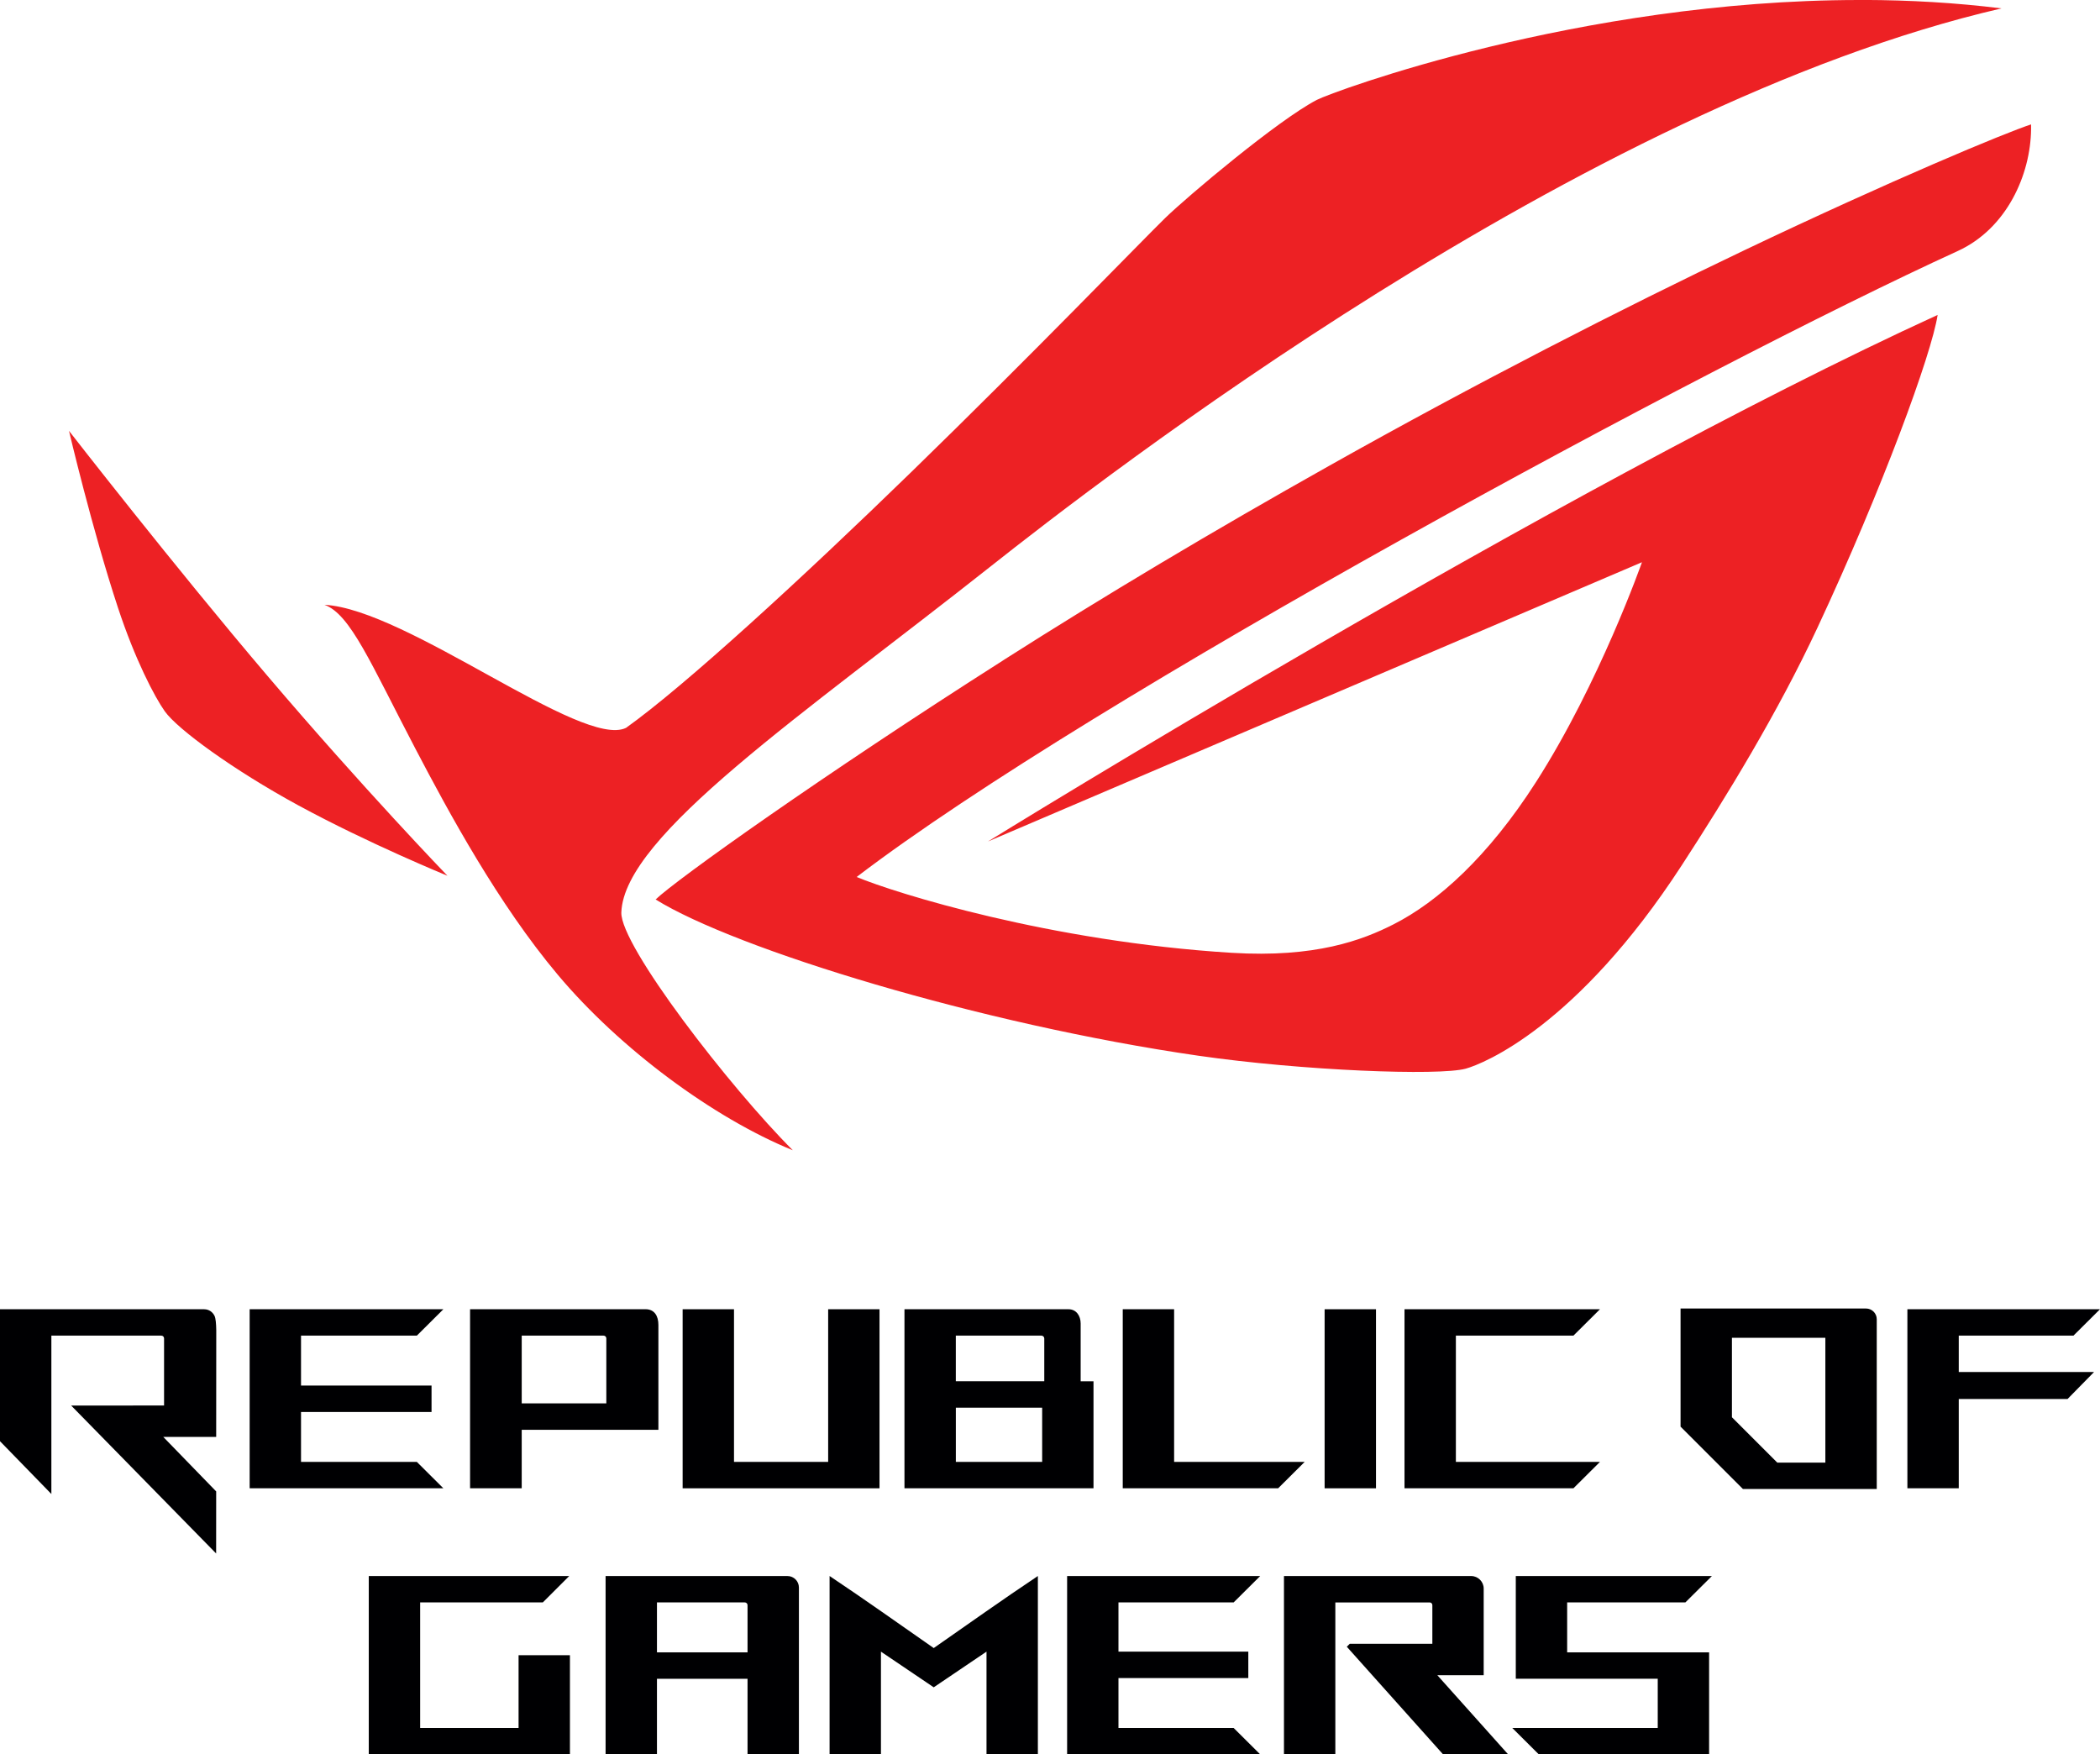
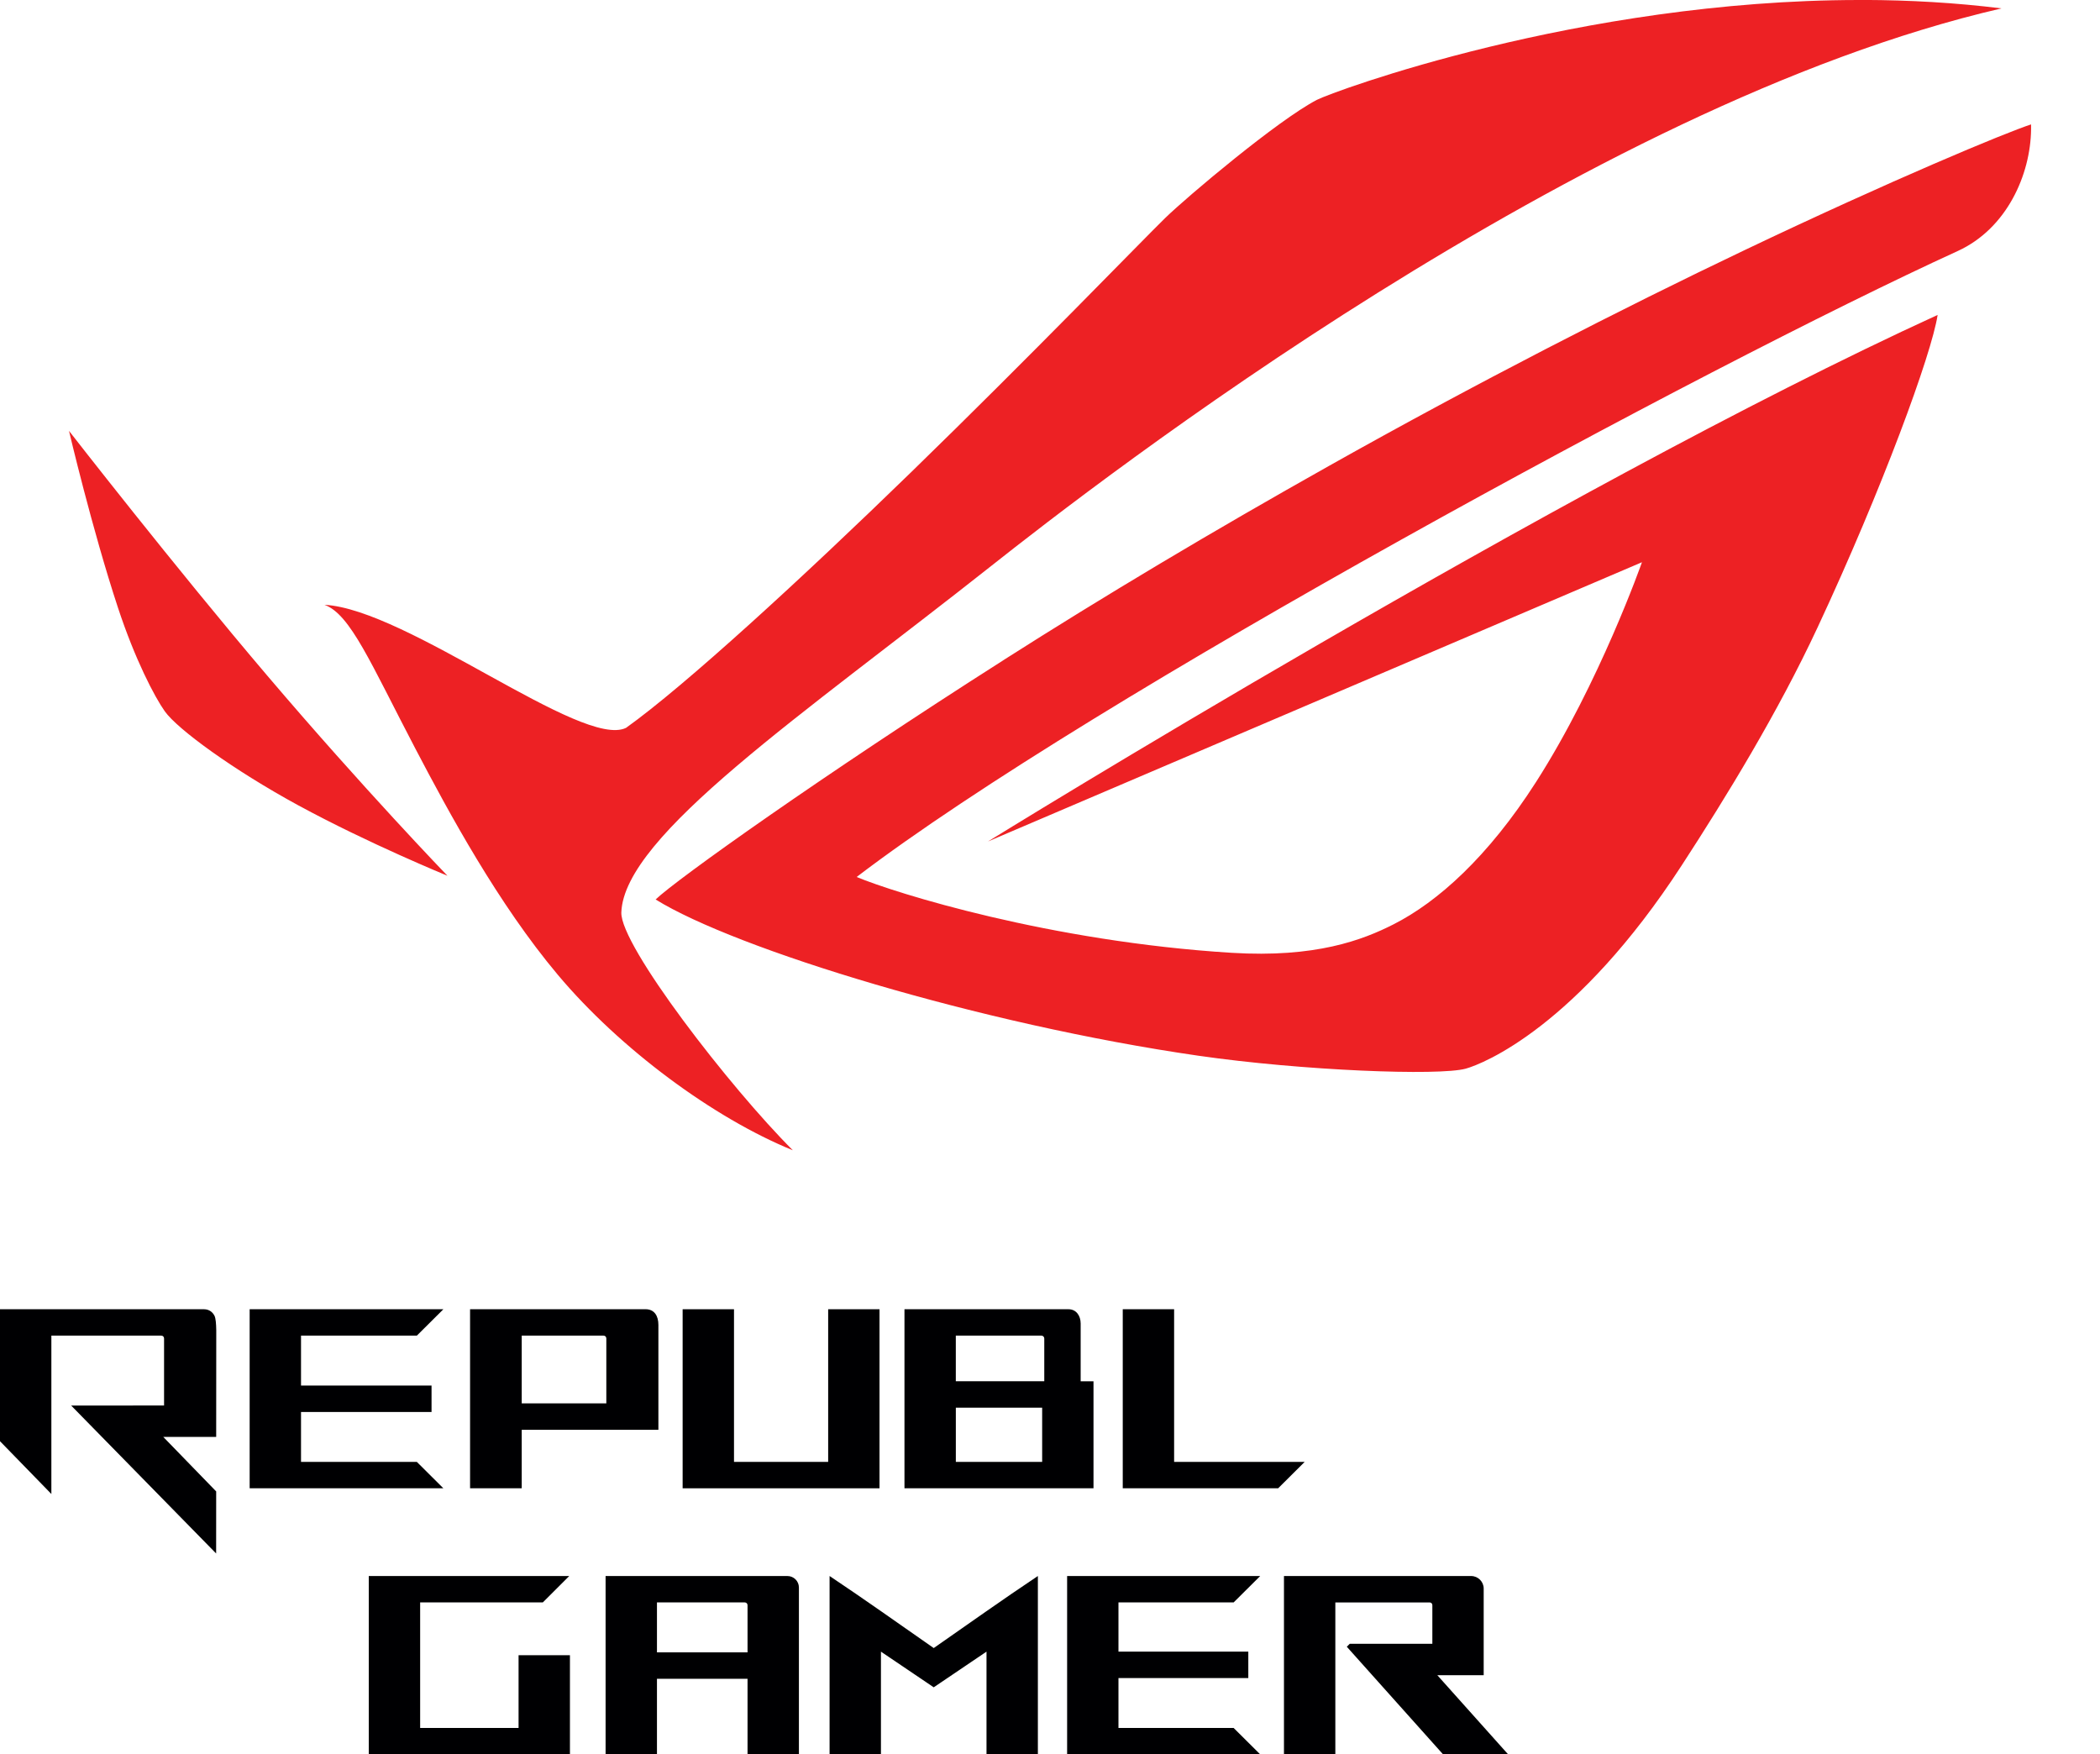
<svg xmlns="http://www.w3.org/2000/svg" id="Layer_2" viewBox="0 0 832.76 695.67">
  <defs>
    <style>
      .cls-1 {
        fill: #ed2124;
      }

      .cls-1, .cls-2 {
        fill-rule: evenodd;
      }

      .cls-2 {
        fill: #000002;
      }
    </style>
  </defs>
  <g id="Layer_1-2" data-name="Layer_1">
    <g>
-       <polygon class="cls-2" points="525.28 519.16 545.65 519.16 545.65 590.16 525.28 590.16 525.28 519.16 525.28 519.16" />
      <polygon class="cls-2" points="270.7 590.16 291.07 590.16 328.41 590.16 348.77 590.16 348.77 579.69 348.77 519.16 328.41 519.16 328.41 579.69 291.07 579.69 291.07 519.16 270.7 519.16 270.7 579.69 270.7 590.16 270.7 590.16" />
      <path class="cls-2" d="M99,519.16h76.82l-10.51,10.46h-45.94s0,19.81,0,19.81h51.76v10.47s0,0,0,0h-51.76v19.8h45.54s.02,0,.04,0h.36l10.51,10.46h-76.82v-71h0Z" />
      <path class="cls-2" d="M0,571.49l20.37,20.93v-62.8h43.56c.66,0,1.13.47,1.13,1.13v26.59H28.21l57.5,58.67.02-24.61-20.98-21.61h20.98l.03-40.35c0-.68,0-1.34,0-1.98-.04-2.57-.22-4.73-.69-5.68-.7-1.43-2.12-2.62-4.16-2.62H0v52.33h0Z" />
      <path class="cls-2" d="M328.97,695.66h20.37v-40.73l20.92,14.14h.01s.01,0,.01,0l20.92-14.14v40.73h20.37v-70.72c-13.9,9.28-27.58,19.01-41.3,28.57-13.71-9.56-27.4-19.29-41.3-28.57v70.72h0Z" />
      <polygon class="cls-2" points="146.24 695.66 226.01 695.66 226.01 668.65 226.01 657.19 226.01 656.35 225.16 656.35 209.92 656.35 205.64 656.35 205.64 685.2 166.61 685.2 166.61 635.41 215.26 635.41 225.73 624.95 146.24 624.95 146.24 695.66 146.24 695.66" />
      <path class="cls-2" d="M206.89,529.62h32.42c.66,0,1.13.47,1.13,1.13v25.74h-33.55v-26.87h0ZM186.41,590.16h20.48v-23.2s54.2,0,54.2,0v-41.59c0-3.58-1.59-6.22-5.09-6.22h-69.59v71h0Z" />
      <path class="cls-2" d="M428.54,547.73h5.09v42.43h-74.96v-71h65.06c3.04,0,4.81,2.57,4.81,5.66v22.91h0ZM379.04,558.19h34.23v21.5h-34.23v-21.5h0ZM380.17,529.62h32.81c.62,0,1.13.51,1.13,1.13v16.97h-35.08v-18.1h1.13Z" />
      <polygon class="cls-2" points="445.23 519.16 465.6 519.16 465.6 579.69 517.36 579.69 517.26 579.8 506.85 590.16 465.6 590.16 465.6 590.16 445.23 590.16 445.23 590.16 445.23 579.69 445.23 519.16 445.23 519.16" />
-       <polygon class="cls-2" points="556.96 519.16 577.33 519.16 634.47 519.16 624.06 529.51 623.96 529.62 577.33 529.62 577.33 579.69 634.47 579.69 624.06 590.05 623.96 590.16 577.33 590.16 577.33 590.16 556.96 590.16 556.96 590.16 556.96 579.69 556.96 529.62 556.96 519.16 556.96 519.16" />
-       <path class="cls-2" d="M691.15,518.87h48.83c2.34,0,4.25,1.91,4.25,4.25v4.14h0v63.17h-53.08l-24.72-24.72v-14.5h0v-28.13s0-4.22,0-4.22h24.72ZM704.78,530.47h19.07v49.5h-19.07l-17.98-17.98v-31.52h17.98Z" />
-       <polygon class="cls-2" points="756.38 519.16 776.75 519.16 832.76 519.16 822.35 529.51 822.25 529.62 776.75 529.62 776.75 544.05 830.4 544.05 819.99 554.65 819.88 554.76 776.75 554.76 776.75 590.16 756.38 590.16 756.38 529.62 756.38 519.16 756.38 519.16" />
      <path class="cls-2" d="M312.27,624.95c2.5,0,4.54,2.04,4.54,4.54v66.18h-20.37v-29.98h-35.92v29.98h-20.37v-70.72h72.12ZM260.52,635.41h34.79c.66,0,1.13.47,1.13,1.13v18.67h-35.92v-19.8h0Z" />
      <polygon class="cls-2" points="436.38 624.95 443.53 624.95 499.73 624.95 489.32 635.3 489.22 635.41 443.53 635.41 443.53 654.93 495.02 654.93 495.02 665.4 443.53 665.4 443.53 685.2 489.22 685.2 489.32 685.31 499.73 695.66 443.53 695.66 433.55 695.66 423.17 695.66 423.17 624.95 436.38 624.95 436.38 624.95" />
      <path class="cls-2" d="M509.16,624.95h74.23c2.73,0,4.97,2.24,4.97,4.97v34.35h-18.39l28.09,31.4h-25.8l-28.09-31.4h0l-10.09-11.28,1.17-1.17h32.75v-15.35c0-.58-.47-1.05-1.05-1.05h-37.42v60.25h-20.37v-70.72h0Z" />
-       <polygon class="cls-2" points="606.69 624.95 621.46 624.95 678.86 624.95 668.45 635.3 668.35 635.41 621.46 635.41 621.46 655.21 657.38 655.21 677.75 655.21 677.75 665.68 677.75 695.66 664.22 695.66 657.38 695.66 610.22 695.66 610.11 695.56 599.7 685.2 657.38 685.2 657.38 665.68 621.46 665.68 609.29 665.68 601.09 665.68 601.09 624.95 606.69 624.95 606.69 624.95" />
-       <path class="cls-1" d="M397.83,261.82c40.42-25.74,82.71-50.96,129.33-77.16,57.95-32.57,115.87-62.21,164.61-85.45,58.58-27.92,103.48-46.57,113.65-49.88,0,.22,0,.45.01.67v1.27c-.21,17.93-9.57,39.34-29.09,48.27-100.06,45.76-343.22,176.91-436.63,248.21,15.09,6.33,76.71,25.63,148.7,30.07,33.23,2.04,51.84-5.01,64.22-11.3,17.49-8.88,37.47-26.72,56.51-56.46,25.23-39.41,41.98-87.12,41.98-87.12l-259.35,110.74s226.14-139.96,376.6-208.8c-2.35,15.48-22,69.06-47.63,123.97-15.74,33.72-36.09,66.99-53.9,94.37-41.5,63.78-78.63,78.62-85.6,80.54-10.52,2.9-64.65.84-106.06-5.14-86.5-12.5-183.48-42.28-215.19-61.95,8.16-7.86,66.02-49.11,137.85-94.84h0ZM739.13,0h-2.03c-110.73.1-208.66,36.36-214.9,39.6-15.46,8.05-51.38,38.33-60.08,46.79-9.08,8.84-53.27,54.63-100.83,100.87-43.39,42.19-89.65,84.66-113.03,101.36-17.35,8.45-86.76-47.02-119.59-48.8,10.32,3.75,18.32,23.18,36.04,57.03,13.38,25.56,32.91,61.61,56.5,89.7,24.57,29.26,61.67,56.75,93.18,69.57-24.8-24.75-68.47-81.17-68-94.31,1.09-30.59,71.91-78.26,146.79-137.48,41.37-32.72,234.02-182.52,400.52-221-18.29-2.28-36.59-3.29-54.57-3.35h0ZM118.44,319.43c-26.07-14.19-48.06-30.3-53.09-37.37-4.08-5.76-11.83-20.64-18.56-41.05-10.27-31.14-19.43-70.16-19.43-70.16,0,0,41.88,53.88,78.76,97.22,38.14,44.84,71.32,79.2,71.32,79.2,0,0-31.51-12.89-59-27.85h0Z" />
+       <path class="cls-1" d="M397.83,261.82c40.42-25.74,82.71-50.96,129.33-77.16,57.95-32.57,115.87-62.21,164.61-85.45,58.58-27.92,103.48-46.57,113.65-49.88,0,.22,0,.45.01.67v1.27c-.21,17.93-9.57,39.34-29.09,48.27-100.06,45.76-343.22,176.91-436.63,248.21,15.09,6.33,76.71,25.63,148.7,30.07,33.23,2.04,51.84-5.01,64.22-11.3,17.49-8.88,37.47-26.72,56.51-56.46,25.23-39.41,41.98-87.12,41.98-87.12l-259.35,110.74s226.14-139.96,376.6-208.8c-2.35,15.48-22,69.06-47.63,123.97-15.74,33.72-36.09,66.99-53.9,94.37-41.5,63.78-78.63,78.62-85.6,80.54-10.52,2.9-64.65.84-106.06-5.14-86.5-12.5-183.48-42.28-215.19-61.95,8.16-7.86,66.02-49.11,137.85-94.84h0ZM739.13,0h-2.03c-110.73.1-208.66,36.36-214.9,39.6-15.46,8.05-51.38,38.33-60.08,46.79-9.08,8.84-53.27,54.63-100.83,100.87-43.39,42.19-89.65,84.66-113.03,101.36-17.35,8.45-86.76-47.02-119.59-48.8,10.32,3.75,18.32,23.18,36.04,57.03,13.38,25.56,32.91,61.61,56.5,89.7,24.57,29.26,61.67,56.75,93.18,69.57-24.8-24.75-68.47-81.17-68-94.31,1.09-30.59,71.91-78.26,146.79-137.48,41.37-32.72,234.02-182.52,400.52-221-18.29-2.28-36.59-3.29-54.57-3.35h0M118.44,319.43c-26.07-14.19-48.06-30.3-53.09-37.37-4.08-5.76-11.83-20.64-18.56-41.05-10.27-31.14-19.43-70.16-19.43-70.16,0,0,41.88,53.88,78.76,97.22,38.14,44.84,71.32,79.2,71.32,79.2,0,0-31.51-12.89-59-27.85h0Z" />
    </g>
  </g>
</svg>